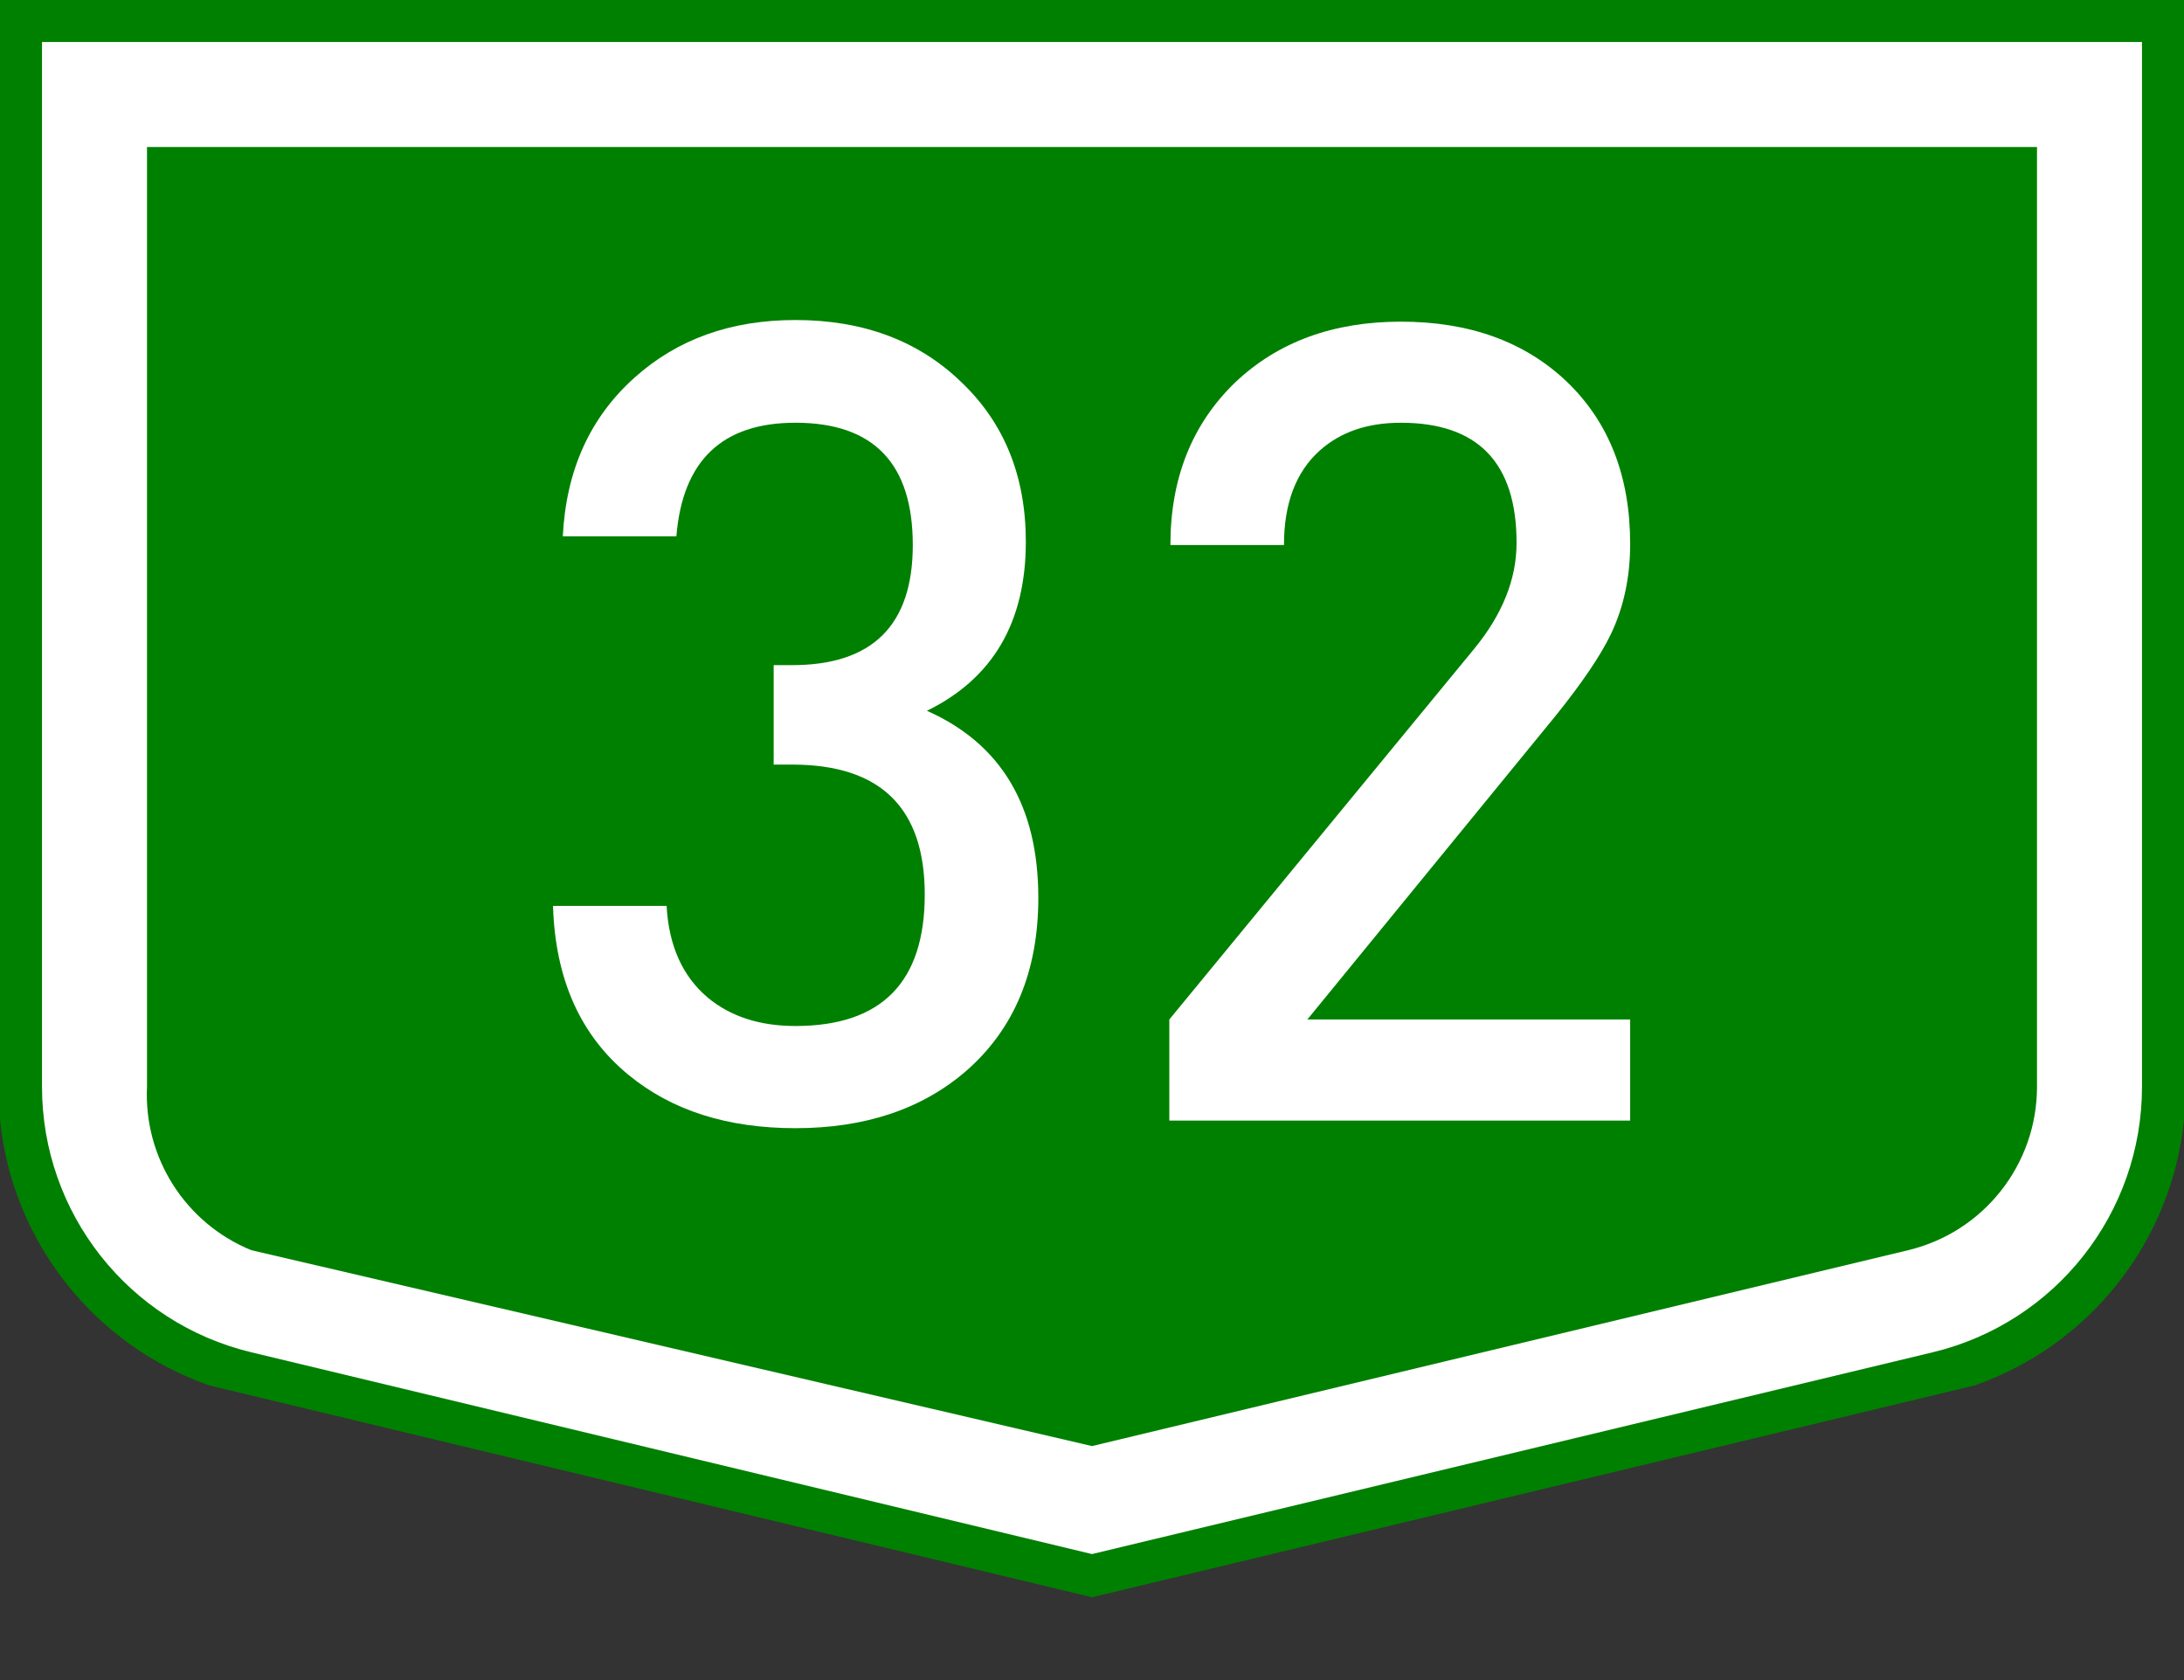
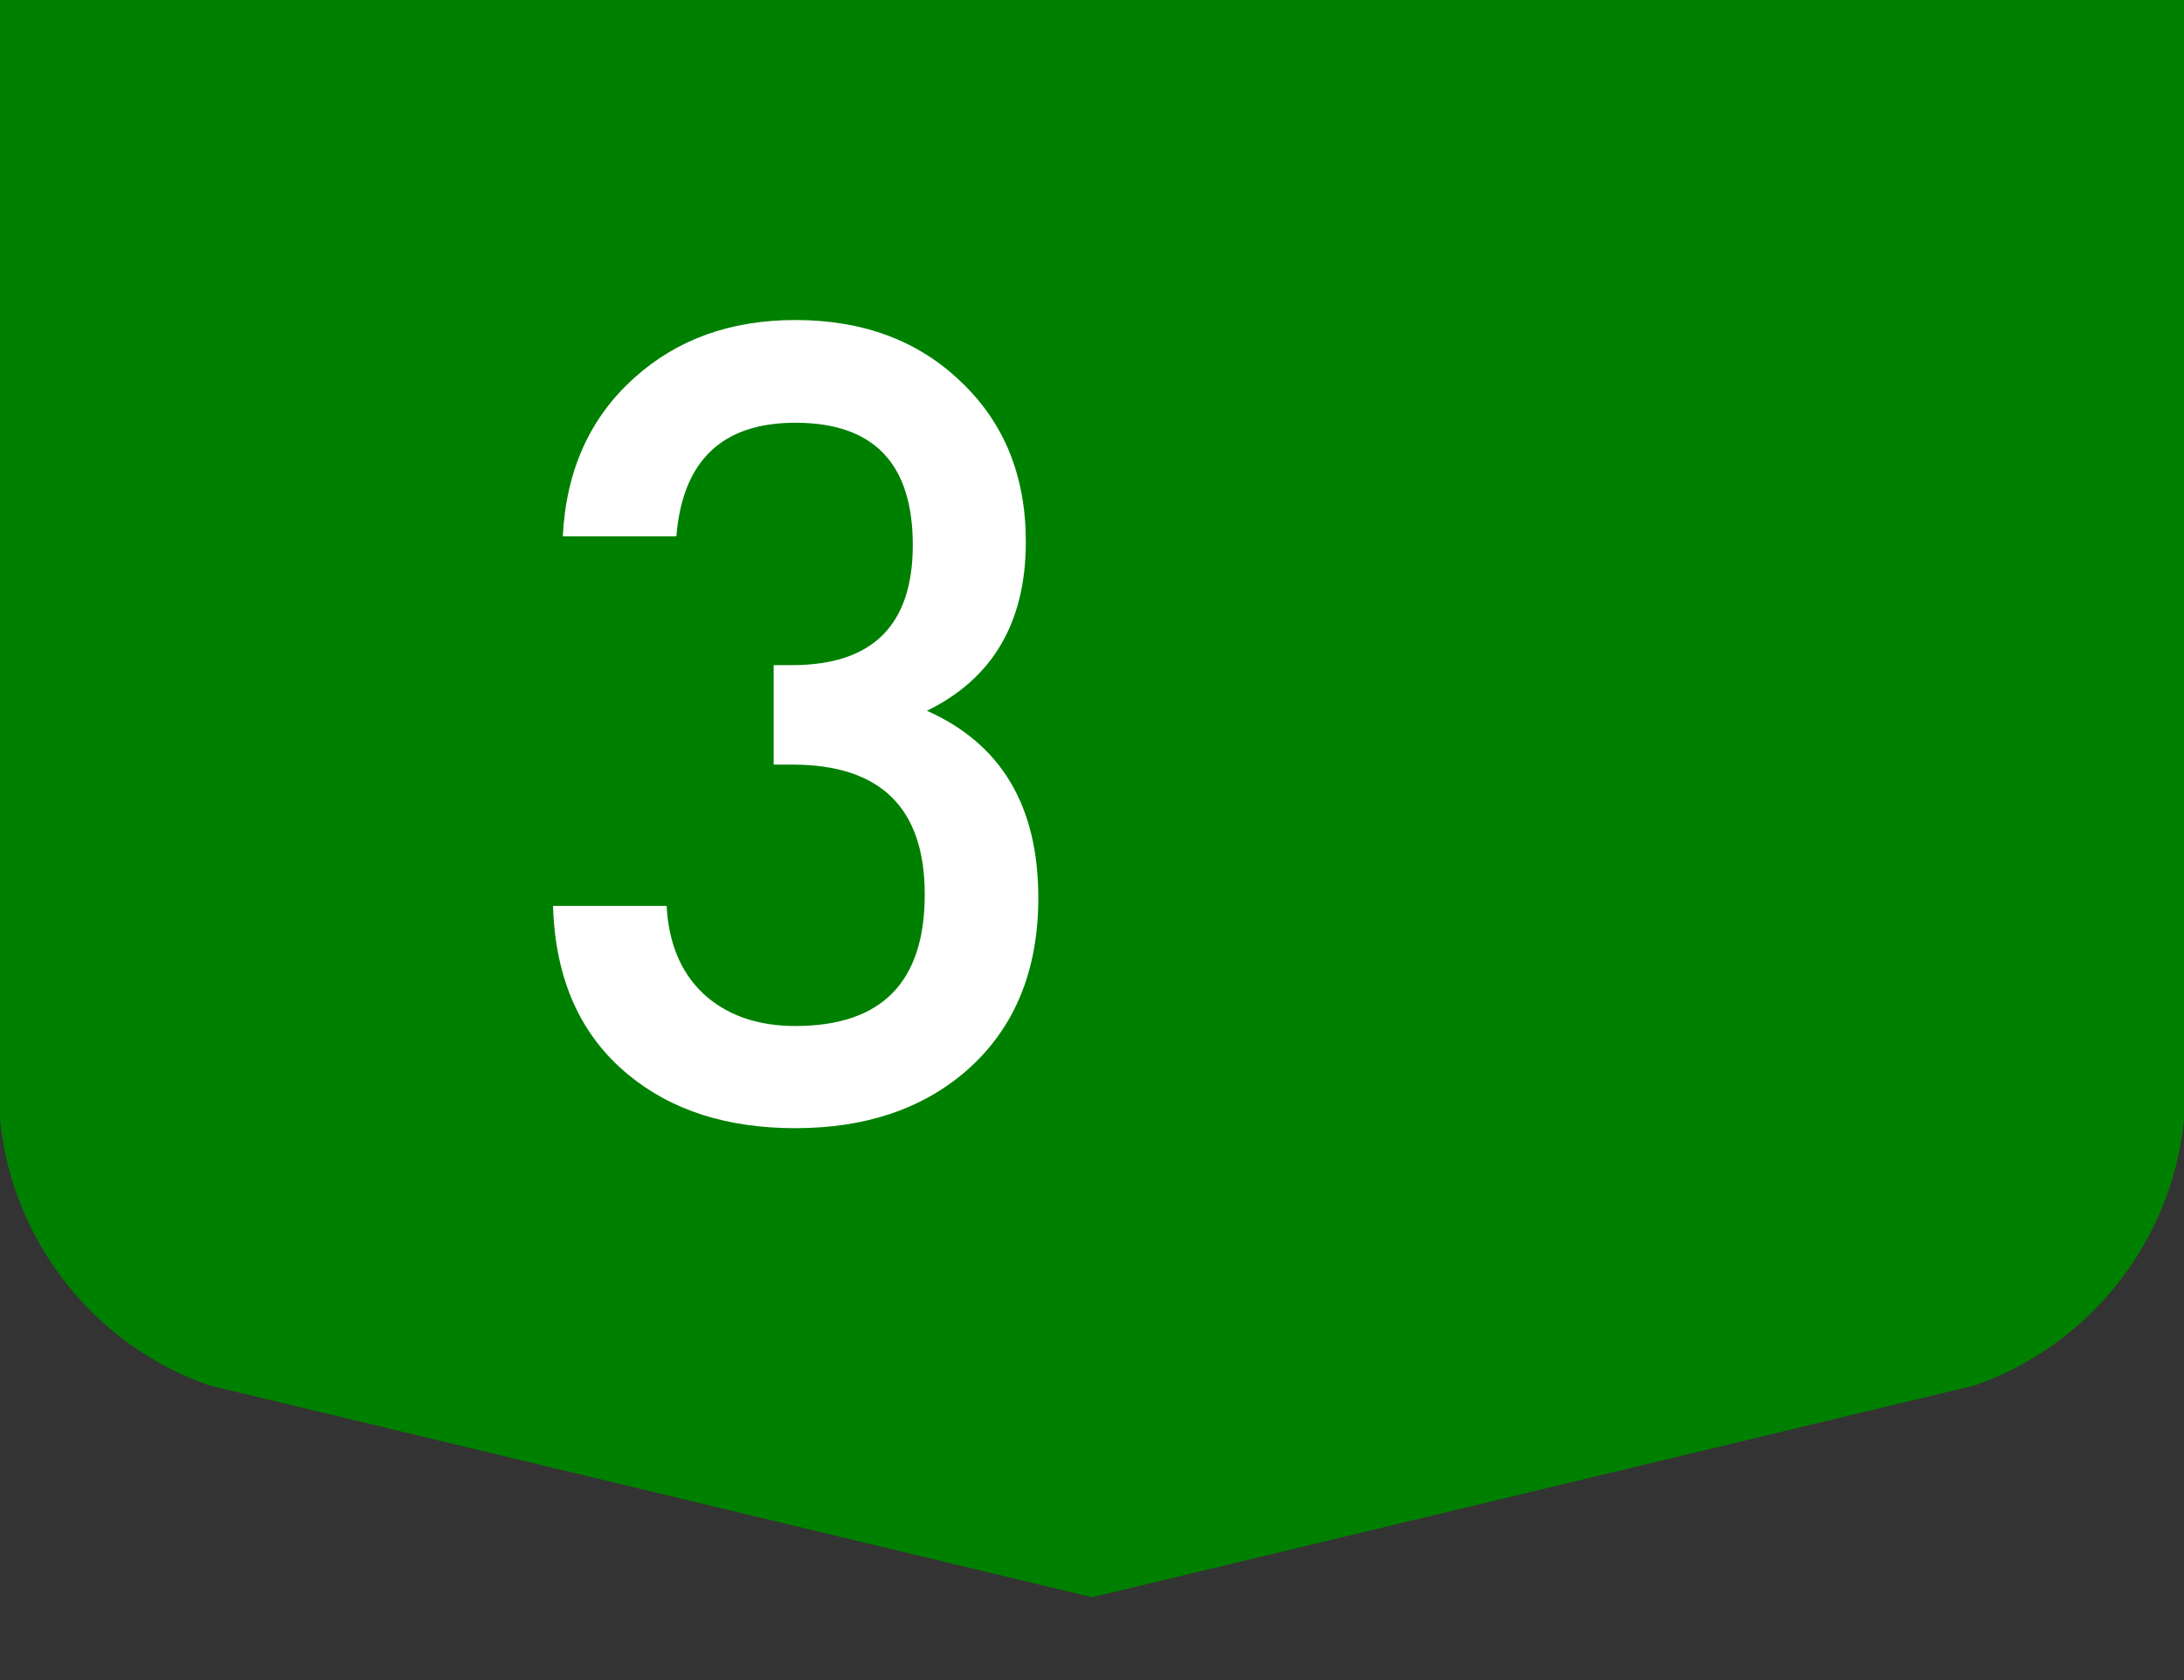
<svg xmlns="http://www.w3.org/2000/svg" version="1.1" id="Vrstva_1" x="0px" y="0px" width="208px" height="160px" viewBox="0 0 208 160" enable-background="new 0 0 208 160" xml:space="preserve">
  <rect x="0" y="0" width="208" height="160" fill="#333333" stroke="none" />
  <g transform="scale(2) translate(0, 0) rotate(0)">
    <g transform="scale(1) translate(0,0) rotate(0)">
      <g>
        <g id="Otszogletu_kek_tabla_alap">
          <path fill="#008000" d="M52,0H0v53.328c0.588,5.791,4.473,10.718,9.966,12.641L52,76.057l42.034-10.088      c5.493-1.924,9.377-6.851,9.966-12.641V0H52z" />
-           <path fill="#FFFFFF" d="M52,2H2v49.75c0,6.012,4.121,11.239,9.966,12.642L52,74l40.034-9.608      C97.879,62.989,102,57.762,102,51.75V2H52z" />
-           <path fill="#008000" d="M52,7H7v44.75c-0.158,3.383,1.831,6.499,4.966,7.78L52,68.858l38.867-9.328      C94.464,58.667,97,55.449,97,51.75V7H52z" />
        </g>
      </g>
    </g>
  </g>
  <g>
    <path fill="#FFFFFF" d="M92.057,101.955c-4.21,3.658-9.645,5.486-16.304,5.486c-6.487,0-11.784-1.69-15.89-5.072   c-4.589-3.761-6.987-9.127-7.194-16.097h10.817c0.207,3.796,1.518,6.712,3.934,8.747c2.174,1.795,4.951,2.691,8.333,2.691   c8.212,0,12.318-4.175,12.318-12.525c0-8.247-4.21-12.37-12.629-12.37h-1.76v-9.472h1.76c7.66,0,11.49-3.813,11.49-11.438   c0-7.764-3.727-11.646-11.18-11.646c-6.97,0-10.749,3.606-11.335,10.817H53.601c0.311-6.28,2.588-11.317,6.832-15.113   c4.071-3.657,9.178-5.486,15.32-5.486c6.452,0,11.714,1.967,15.786,5.9c4.106,3.899,6.159,8.972,6.159,15.217   c0,7.66-3.14,13.026-9.42,16.097c7.073,3.14,10.61,9.075,10.61,17.805C98.889,92.467,96.612,97.953,92.057,101.955z" />
-     <path fill="#FFFFFF" d="M111.363,106.717V97.09l29.035-35.299c2.691-3.278,4.037-6.642,4.037-10.093   c0-7.625-3.674-11.438-11.023-11.438c-3.176,0-5.746,0.88-7.713,2.64c-2.277,2.036-3.416,5.038-3.416,9.006h-10.816   c0-6.349,2.053-11.507,6.158-15.476c4.072-3.864,9.334-5.797,15.787-5.797c6.521,0,11.783,1.898,15.785,5.693   c4.037,3.865,6.057,9.023,6.057,15.476c0,3.14-0.605,5.987-1.813,8.54c-0.967,2.036-2.727,4.641-5.279,7.815L124.51,97.09h30.744   v9.627H111.363z" />
  </g>
</svg>